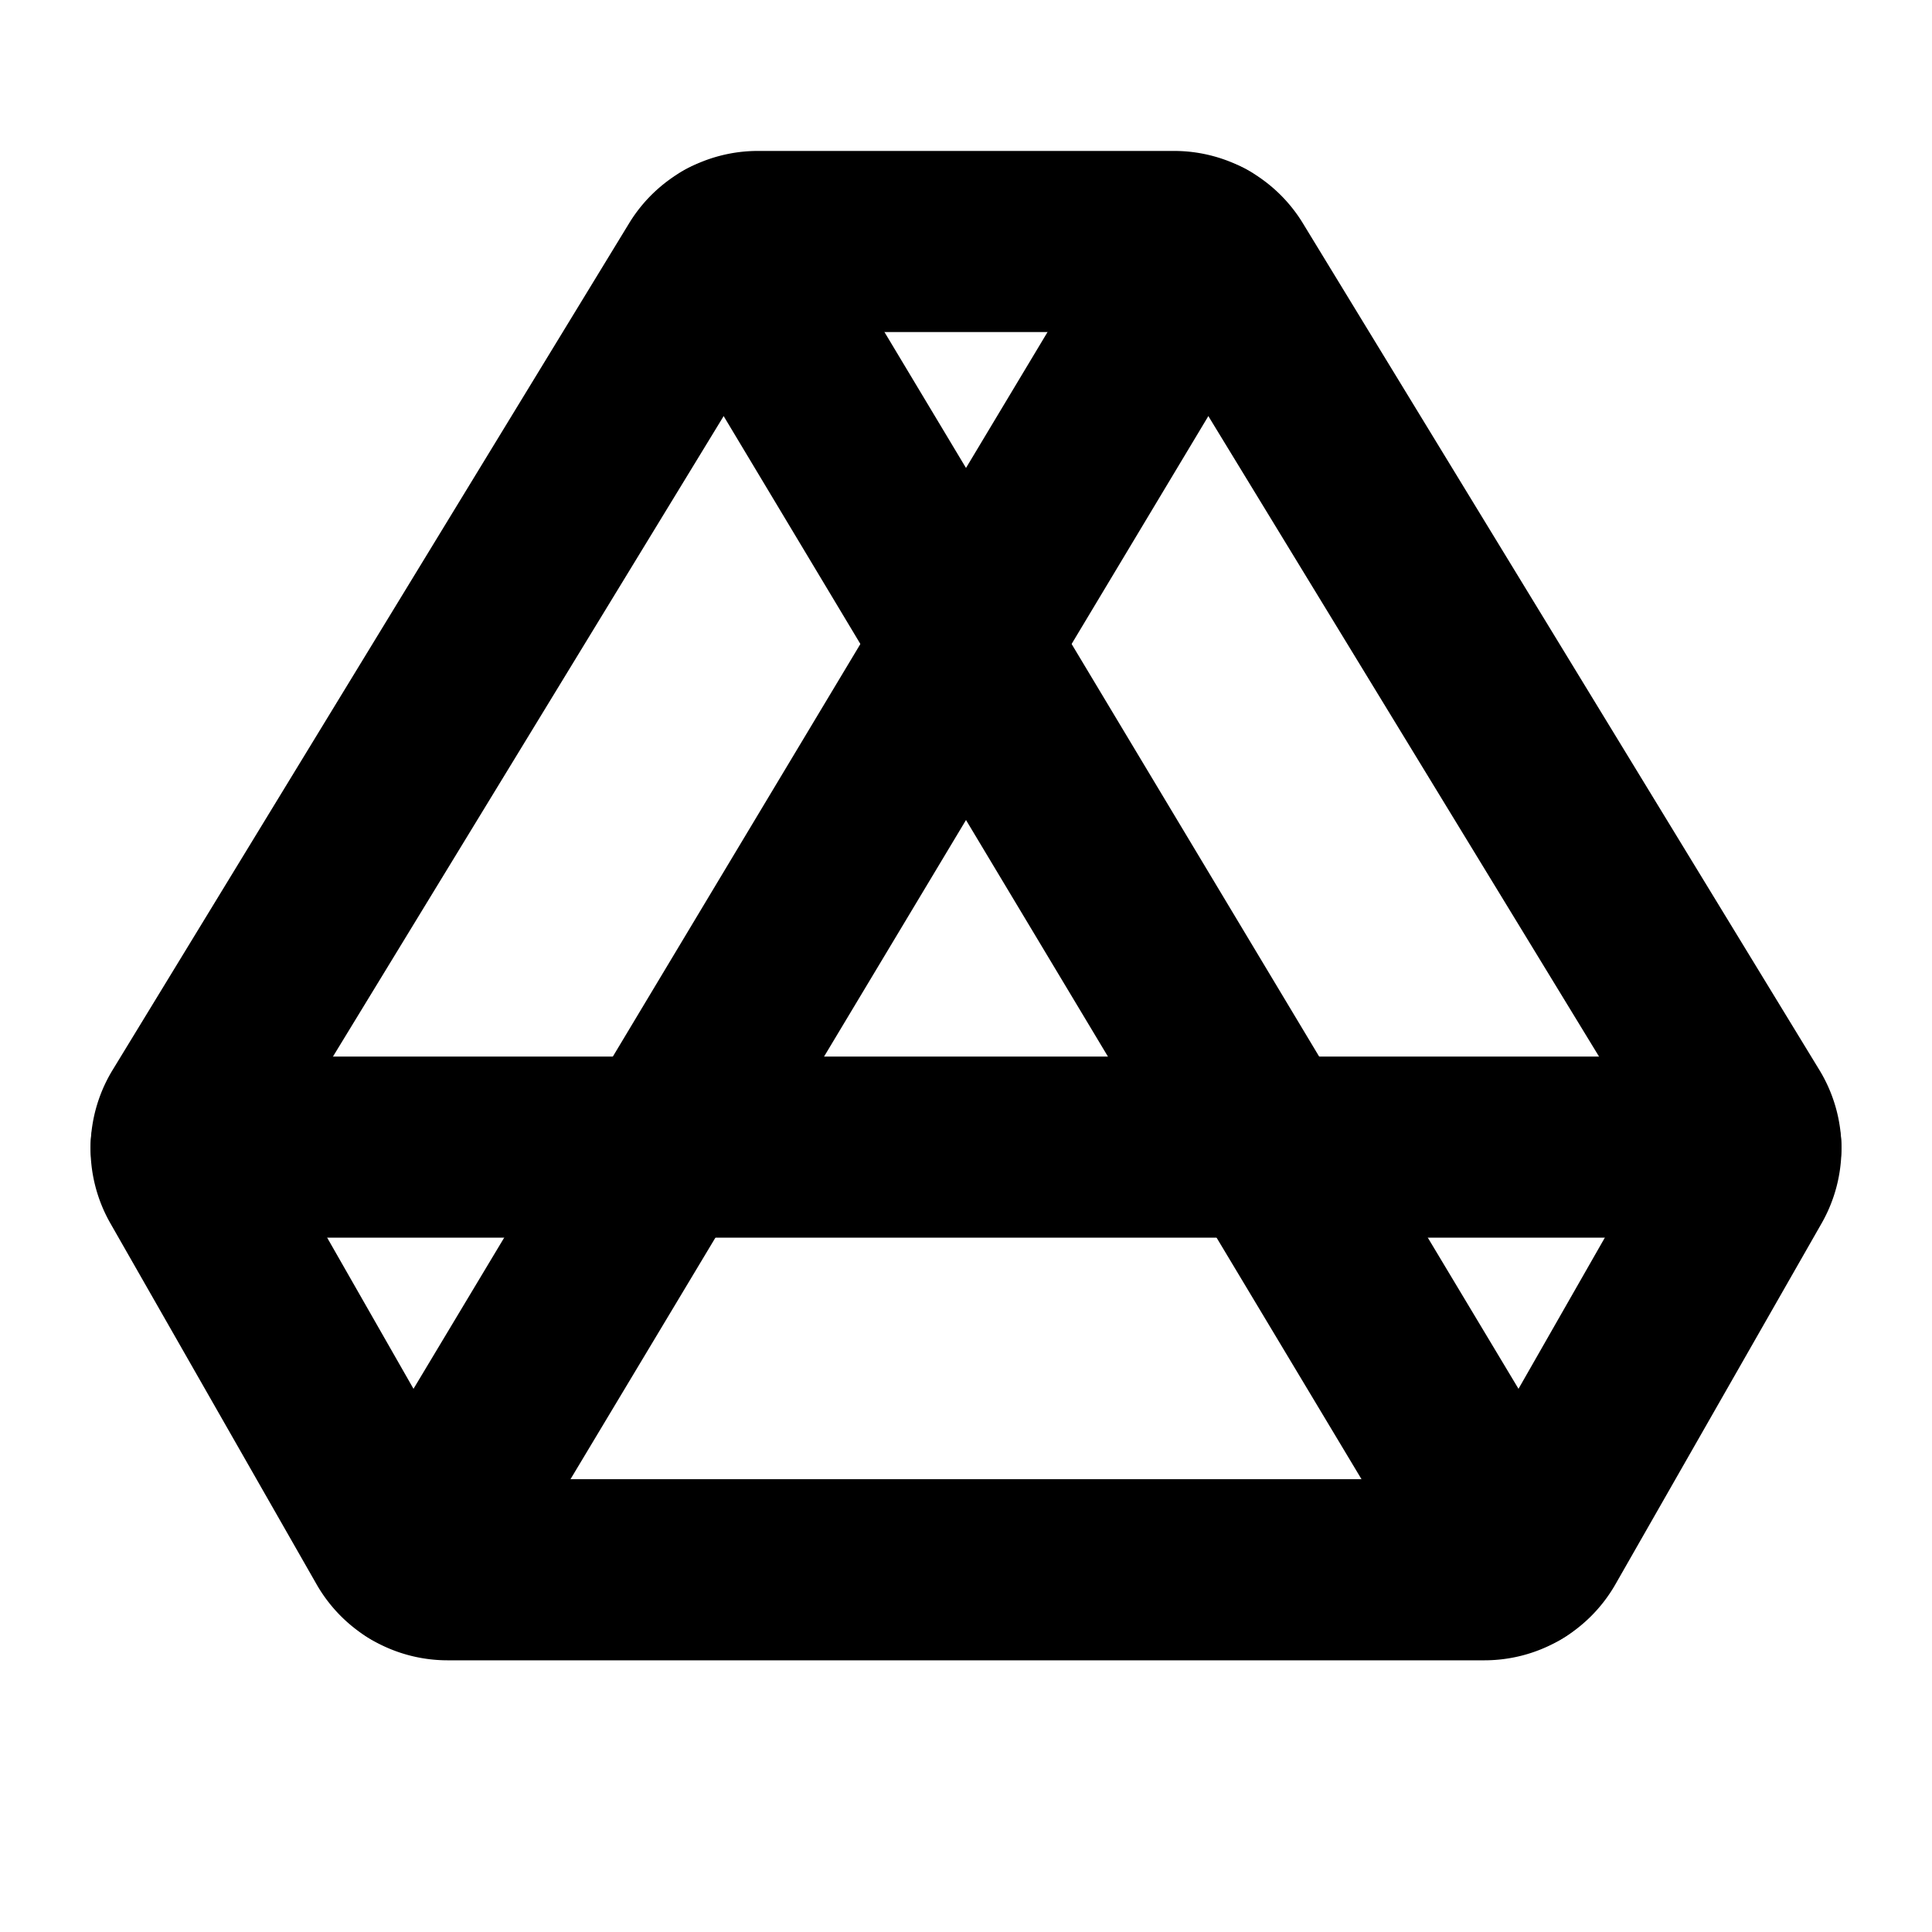
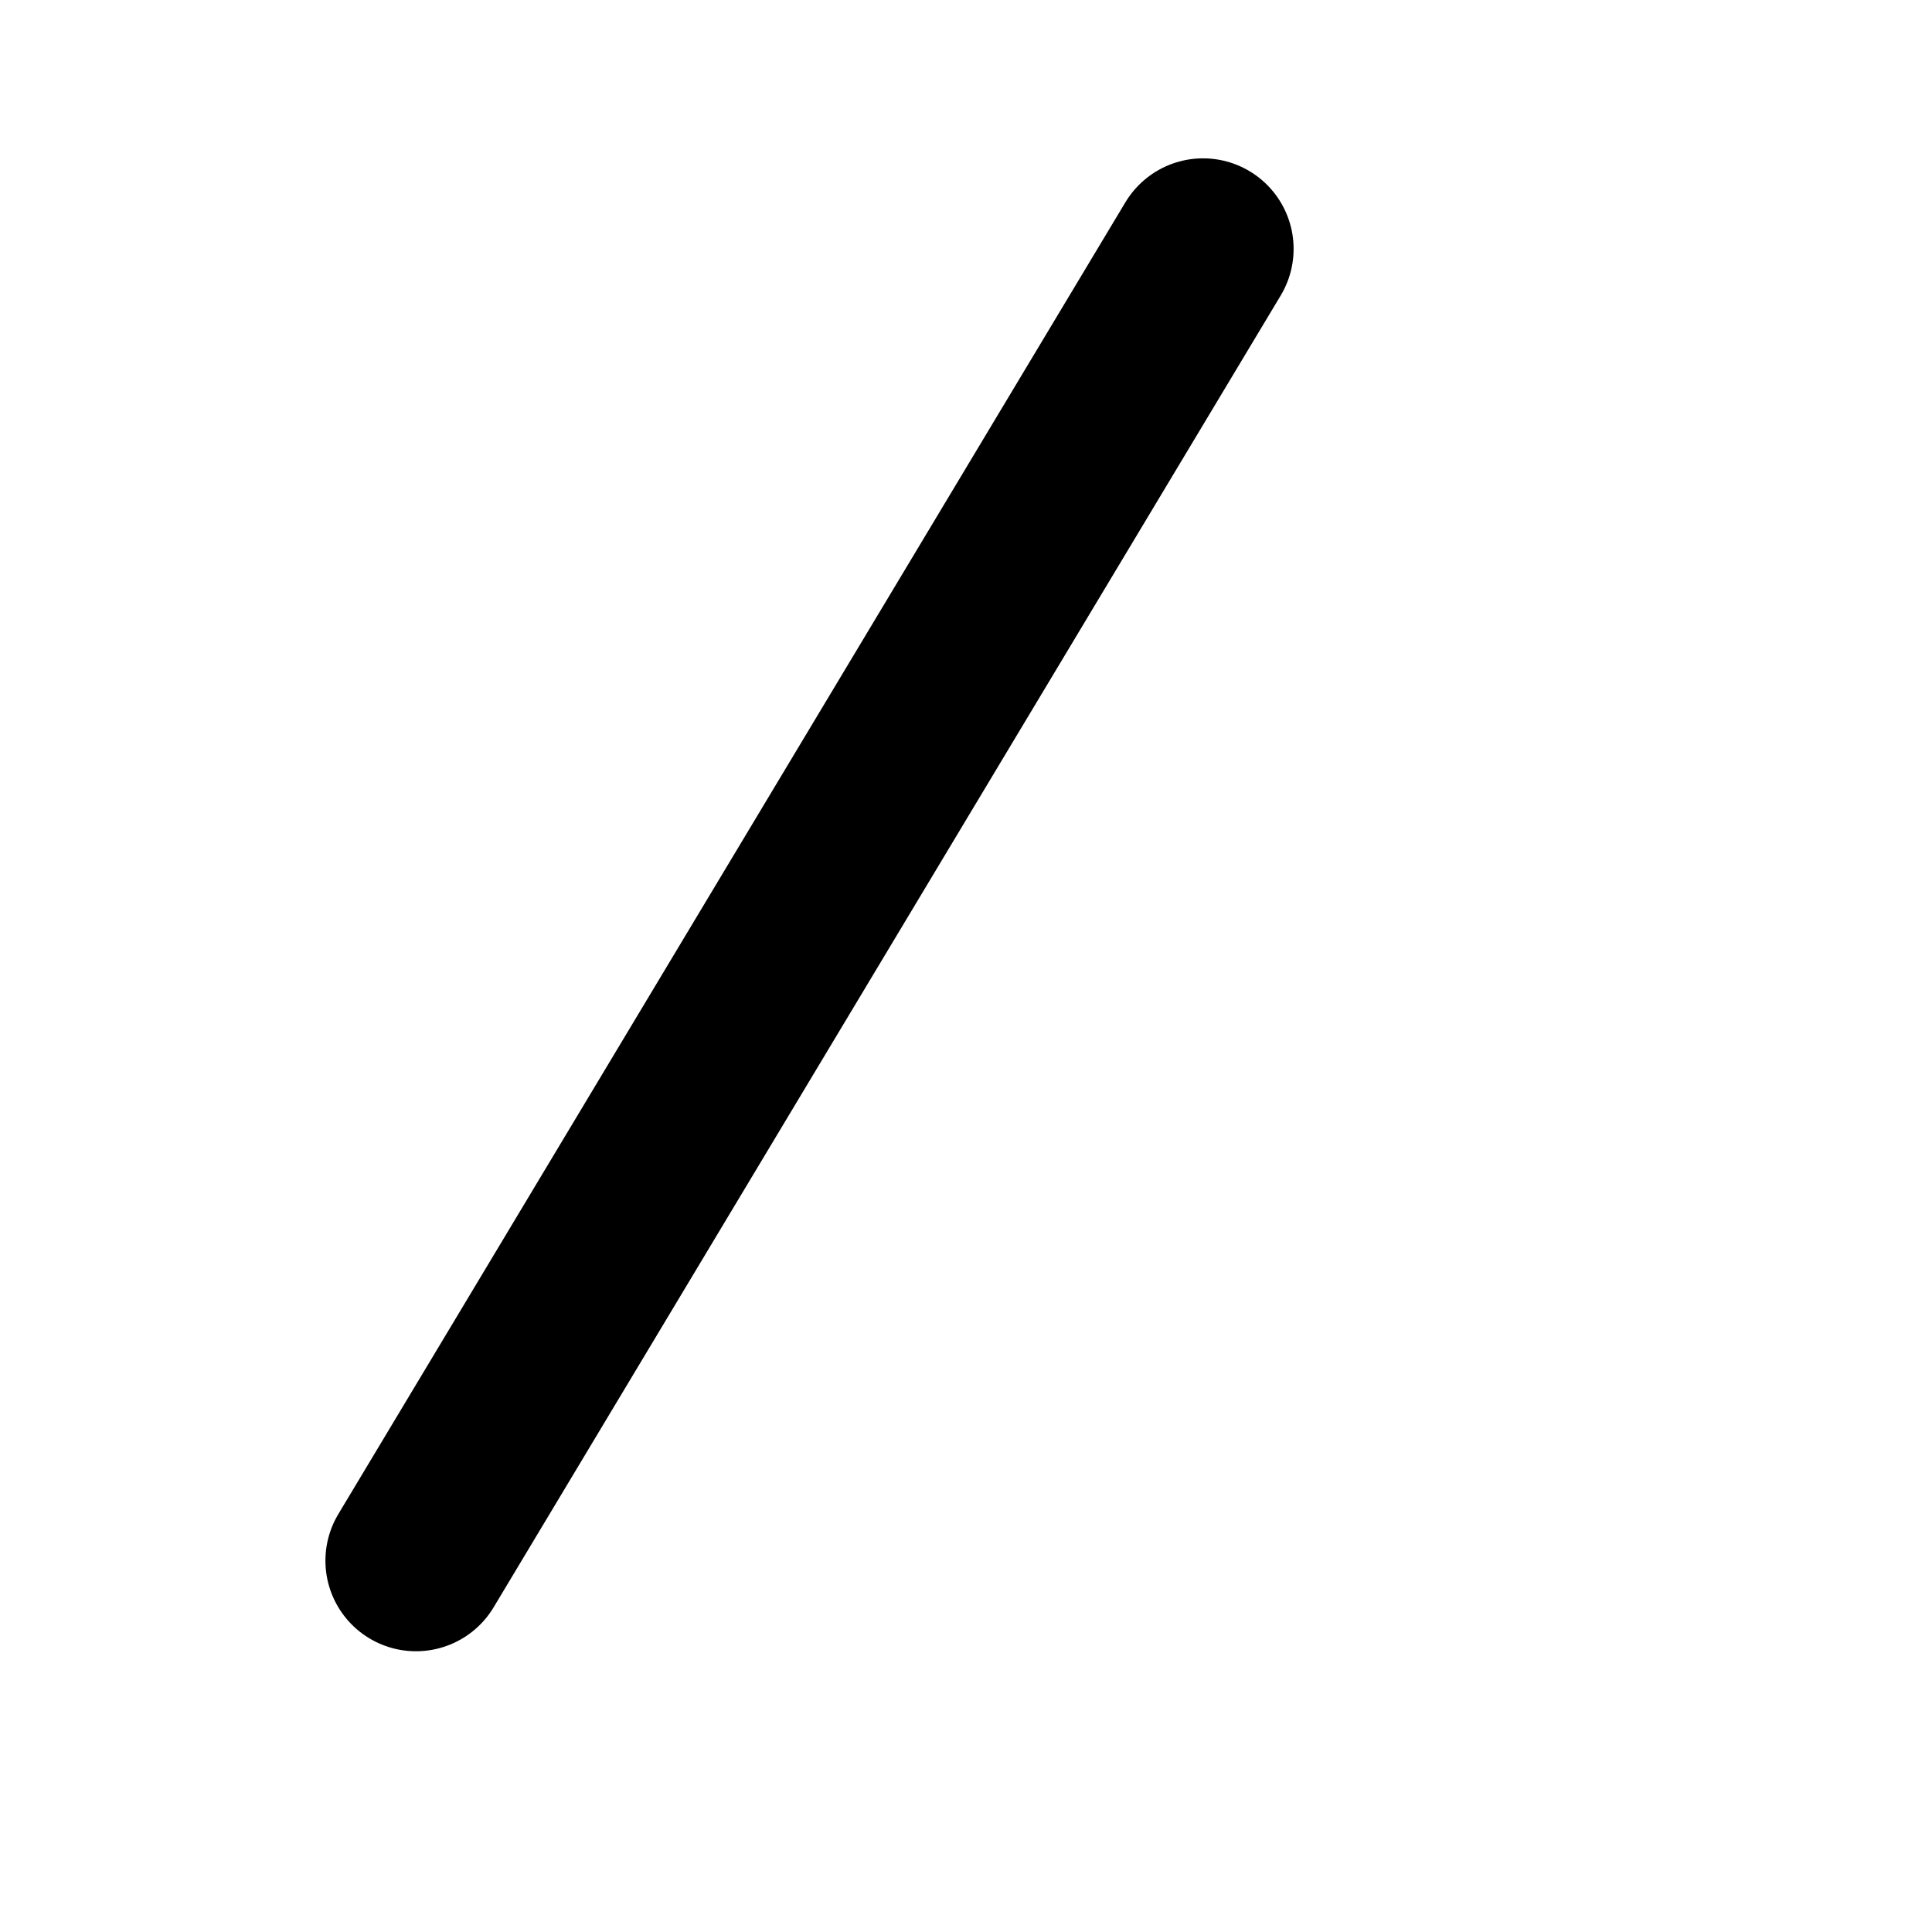
<svg xmlns="http://www.w3.org/2000/svg" viewBox="0 0 256 256">
-   <rect width="256" height="256" fill="none" />
-   <path d="M93.65,35.76A8,8,0,0,1,100.43,32h55.14a8,8,0,0,1,6.78,3.76l68.43,112.18a8,8,0,0,1,.17,8.21L203.62,204a8,8,0,0,1-6.94,4H59.32a8,8,0,0,1-6.94-4L25.05,156.15a8,8,0,0,1,.17-8.21Z" fill="none" stroke="currentColor" stroke-linecap="round" stroke-linejoin="round" stroke-width="24" />
  <line x1="55.12" y1="206.8" x2="159.41" y2="32.98" fill="none" stroke="currentColor" stroke-linecap="round" stroke-linejoin="round" stroke-width="24" />
-   <line x1="200.88" y1="206.8" x2="96.59" y2="32.98" fill="none" stroke="currentColor" stroke-linecap="round" stroke-linejoin="round" stroke-width="24" />
-   <line x1="24" y1="152" x2="232" y2="152" fill="none" stroke="currentColor" stroke-linecap="round" stroke-linejoin="round" stroke-width="24" />
</svg>